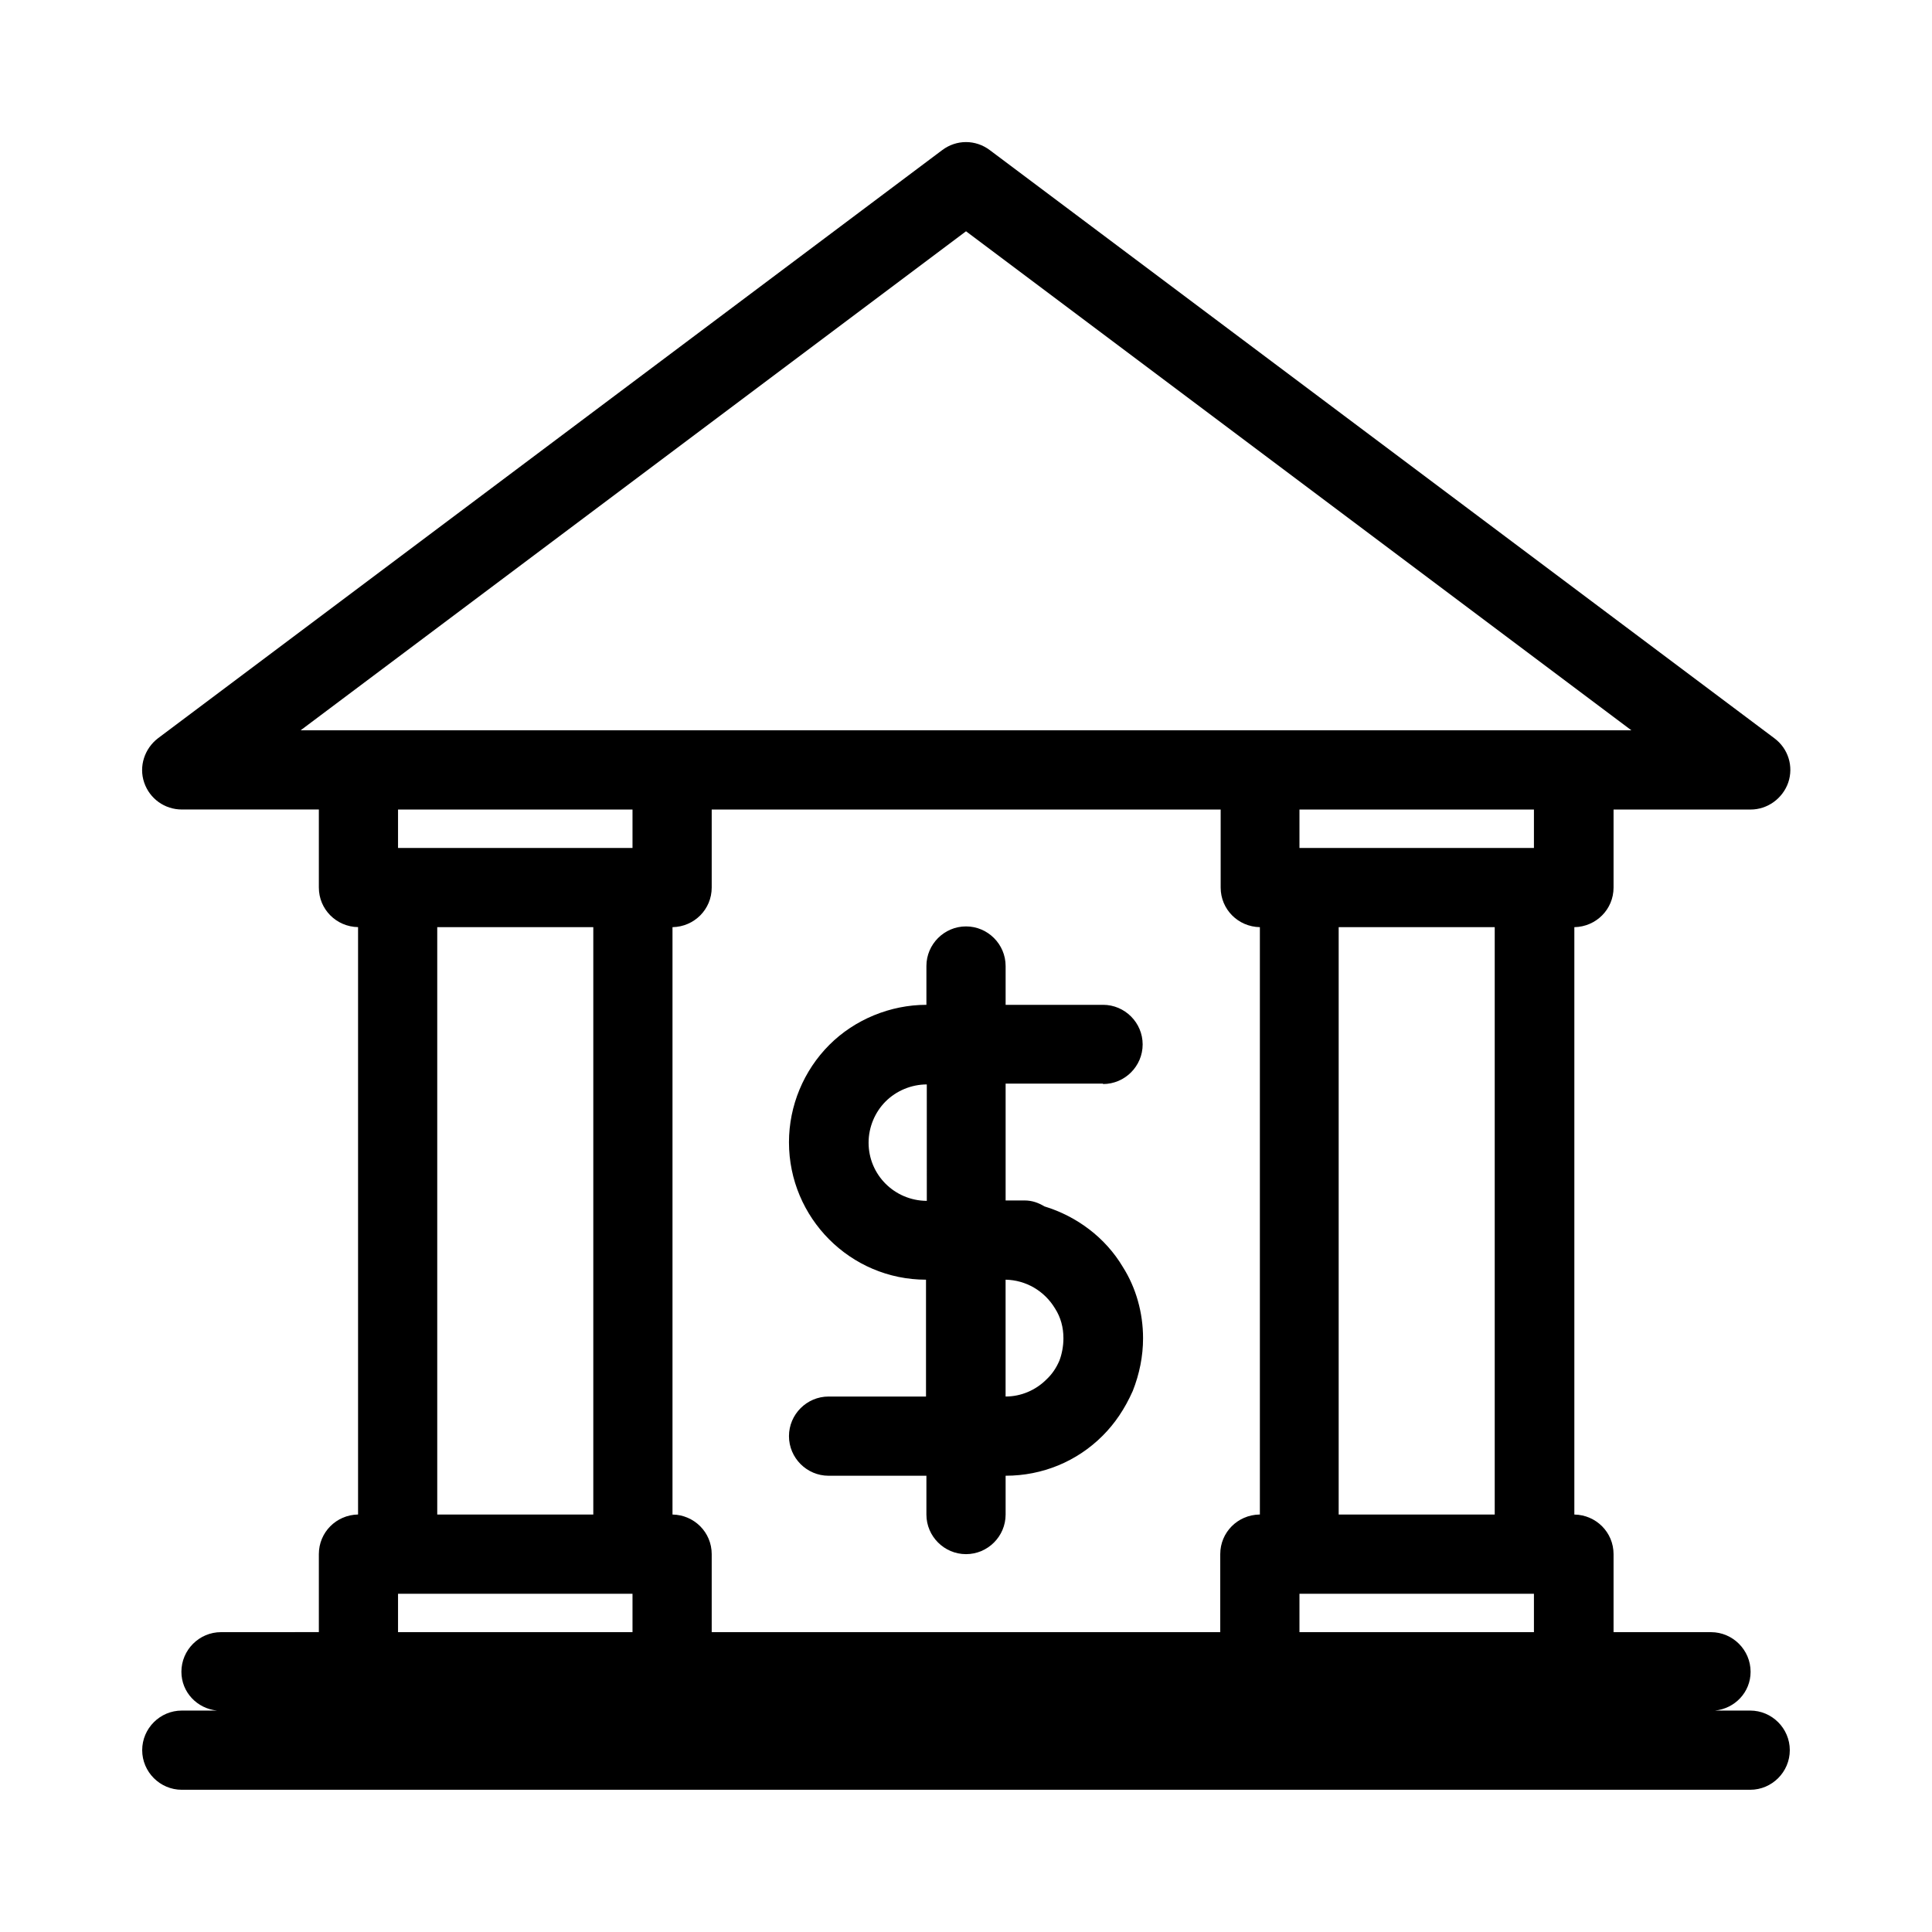
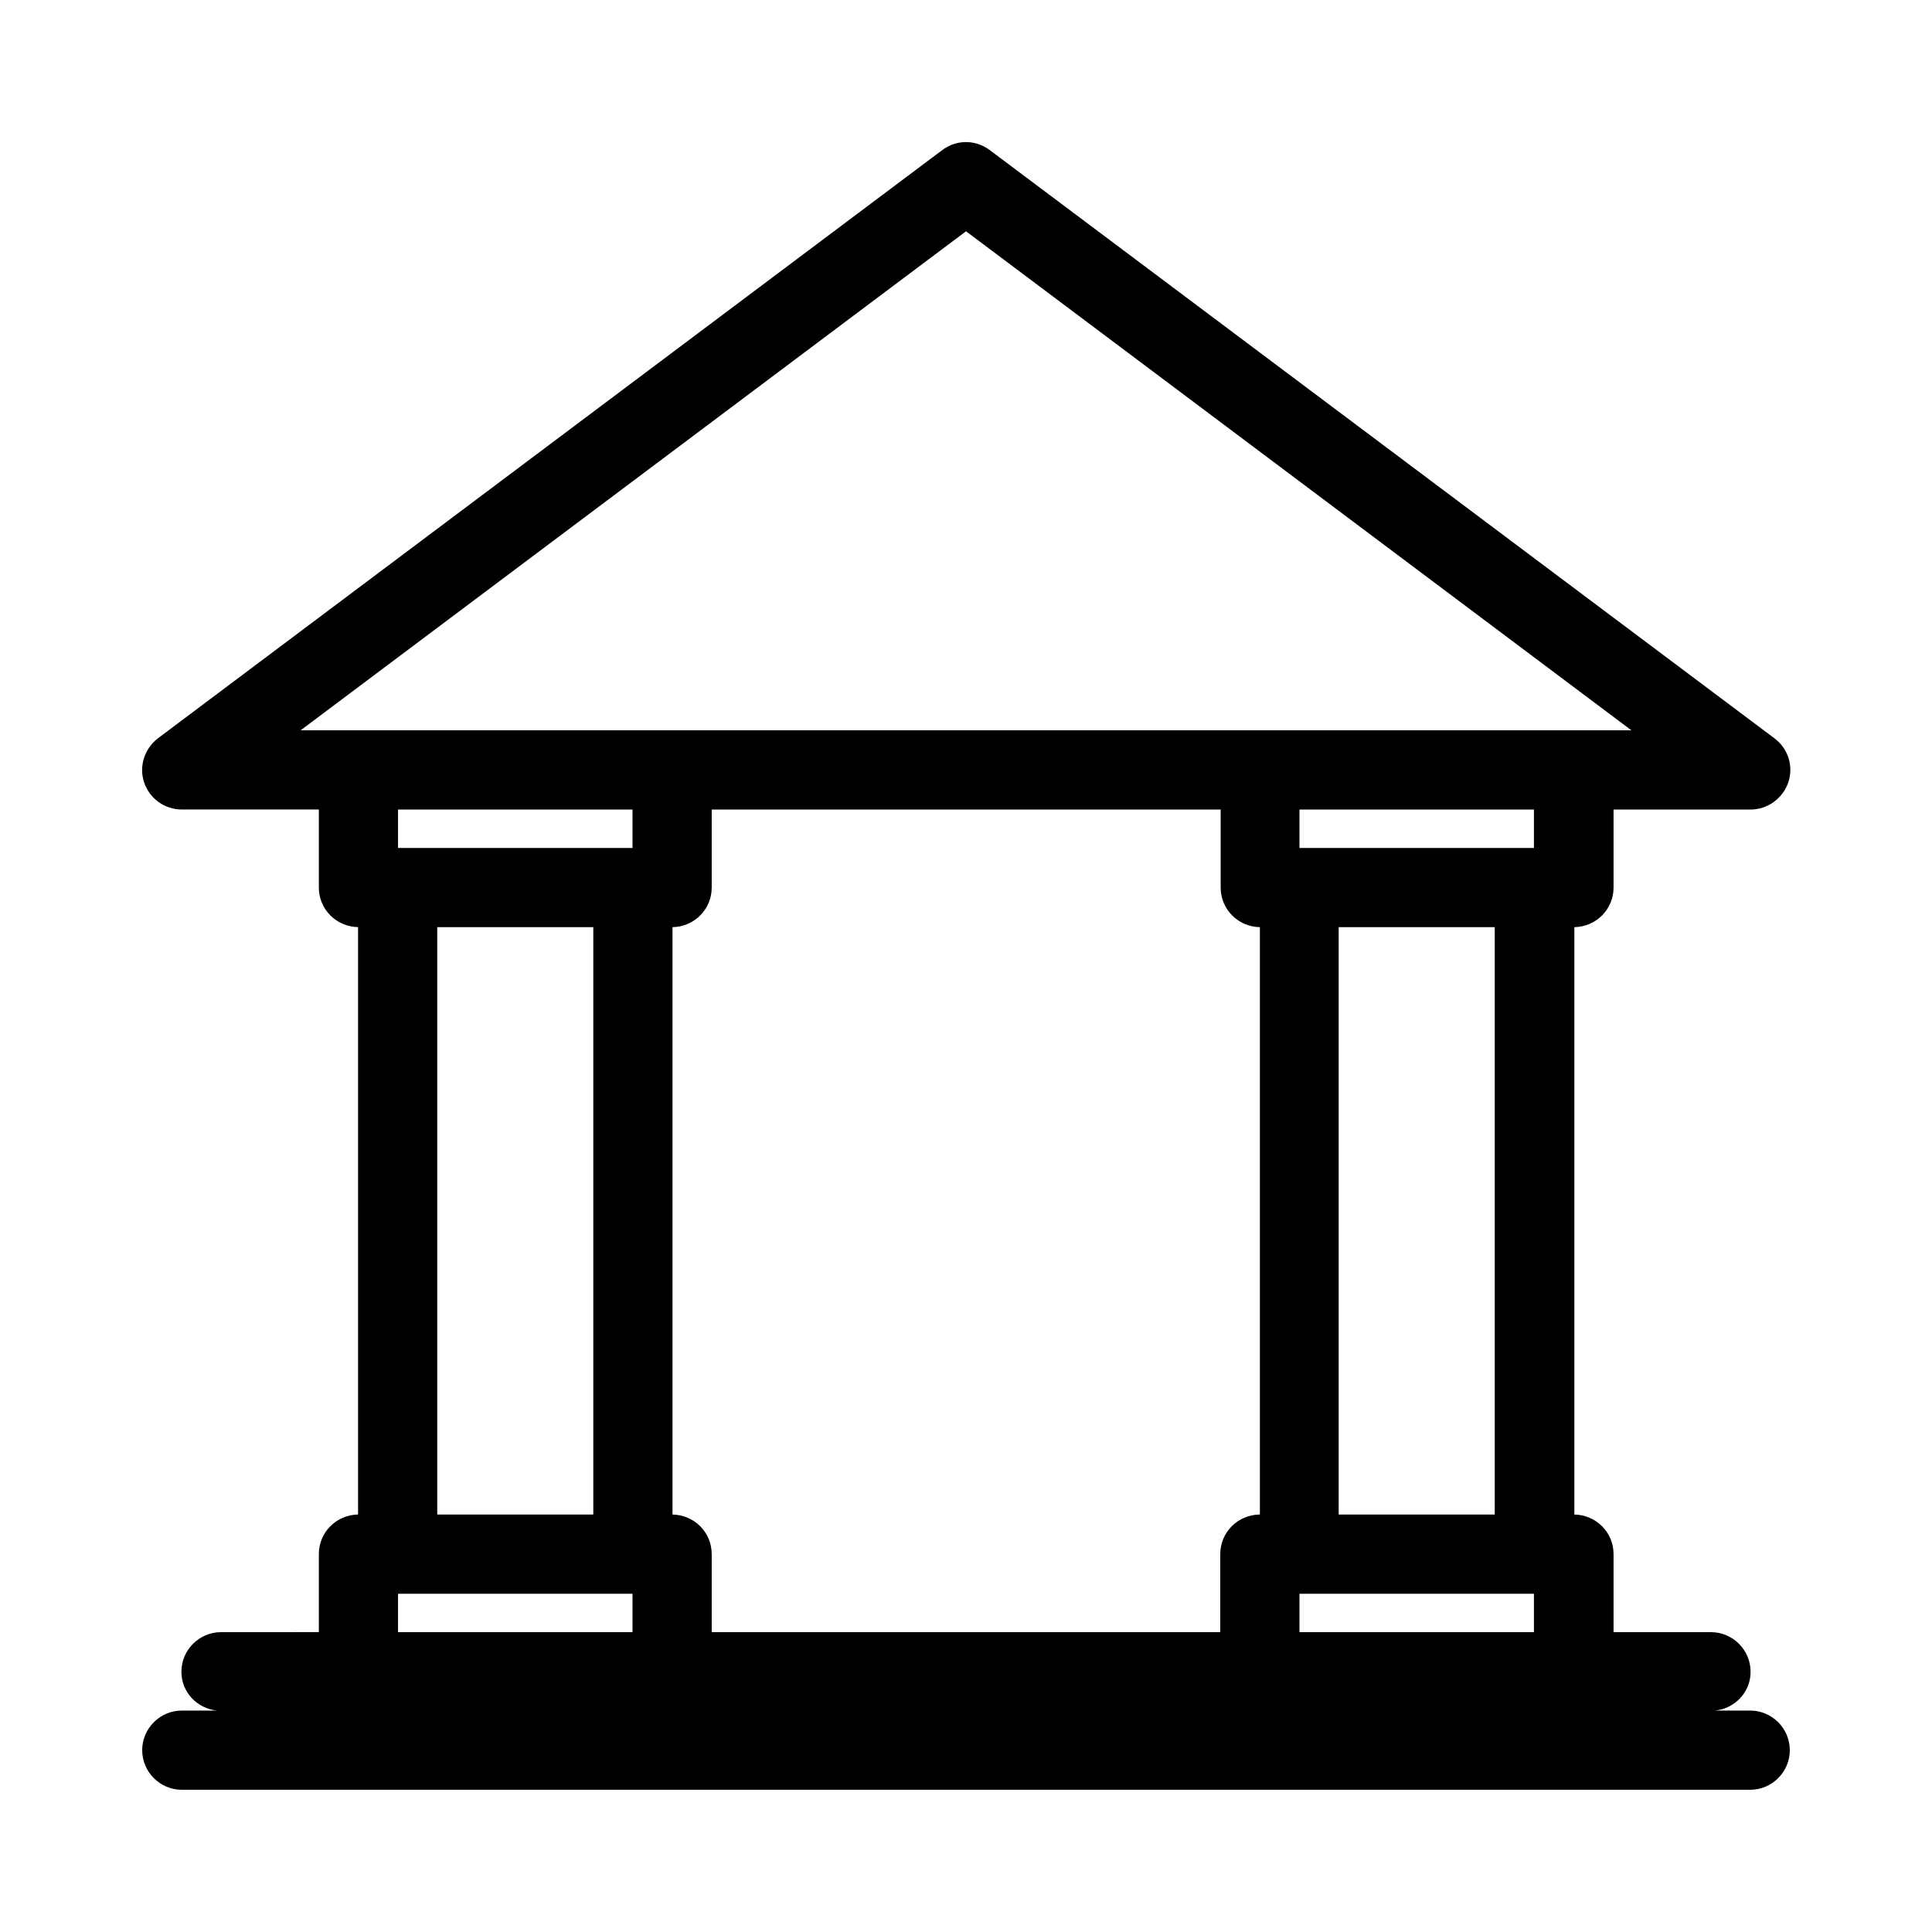
<svg xmlns="http://www.w3.org/2000/svg" fill="#000000" width="800px" height="800px" version="1.1" viewBox="144 144 512 512">
  <g>
-     <path d="m436.32 431.28c5.773 0 10.496-4.723 10.496-10.496s-4.723-10.496-10.496-10.496h-25.82v-10.285c0-5.773-4.723-10.496-10.496-10.496s-10.496 4.723-10.496 10.496v10.285c-9.551 0-18.996 3.883-25.715 10.602-6.824 6.824-10.707 16.164-10.707 25.82 0 20.047 16.27 36.422 36.316 36.422v30.965h-25.82c-5.773 0-10.496 4.723-10.496 10.496 0 5.773 4.723 10.496 10.496 10.496l25.926-0.004v10.285c0 5.773 4.723 10.496 10.496 10.496s10.496-4.723 10.496-10.496v-10.285c9.762 0 18.895-3.777 25.715-10.602 3.254-3.254 5.879-7.137 7.977-11.859 1.785-4.512 2.731-9.238 2.731-13.961 0-6.824-1.891-13.434-5.352-18.895-4.617-7.766-12.176-13.434-20.781-16.059-1.574-0.945-3.254-1.574-5.246-1.574l-5.043 0.004v-30.965h25.82zm-46.812 30.961c-8.5-0.105-15.324-6.926-15.324-15.43 0-4.094 1.68-8.082 4.512-10.914 2.832-2.832 6.824-4.512 10.914-4.512l0.004 30.855zm34.109 28.551c1.469 2.309 2.203 4.934 2.203 7.871 0 2.098-0.418 4.199-1.051 5.879-0.84 1.996-1.996 3.672-3.465 5.039-2.832 2.832-6.719 4.512-10.812 4.512v-30.965c5.359 0.105 10.293 2.941 13.125 7.664z" />
    <path d="m607.82 597.32h-9.34c5.246-0.523 9.445-4.828 9.445-10.285 0-5.773-4.723-10.496-10.496-10.496h-25.82v-20.676c0-5.773-4.617-10.391-10.391-10.496v-155.66c5.773-0.105 10.391-4.723 10.391-10.496v-20.676h36.316c4.512 0 8.5-2.938 9.973-7.137 1.469-4.305 0-9.027-3.672-11.754l-207.93-155.87c-3.777-2.832-8.816-2.832-12.594 0l-207.82 155.86c-3.57 2.731-5.144 7.453-3.672 11.754 1.469 4.305 5.457 7.137 9.973 7.137h36.316v20.676c0 5.773 4.617 10.391 10.391 10.496v155.66c-5.773 0.105-10.391 4.723-10.391 10.496v20.676l-25.93 0.008c-5.773 0-10.496 4.723-10.496 10.496 0 5.457 4.199 9.762 9.445 10.285h-9.34c-5.773 0-10.496 4.723-10.496 10.496 0 5.773 4.723 10.496 10.496 10.496h415.64c5.773 0 10.496-4.723 10.496-10.496 0-5.773-4.723-10.496-10.496-10.496zm-296.2-20.781h-62.137v-10.18h62.137zm-51.746-31.176v-155.66h41.355v155.66zm51.746-176.65h-62.137v-10.18h62.137zm166.15 176.65c-5.773 0.105-10.391 4.723-10.391 10.496v20.676l-134.77 0.004v-20.676c0-5.773-4.617-10.391-10.391-10.496v-155.66c5.773-0.105 10.391-4.723 10.391-10.496v-20.676h134.88v20.676c0 5.773 4.617 10.391 10.391 10.496v155.66zm72.738 31.176h-62.137v-10.18h62.137zm-51.746-31.176v-155.66h41.355v155.66zm51.746-176.65h-62.137v-10.18h62.137zm-72.633-31.172h-254.21l176.34-132.25 176.33 132.25z" />
  </g>
</svg>